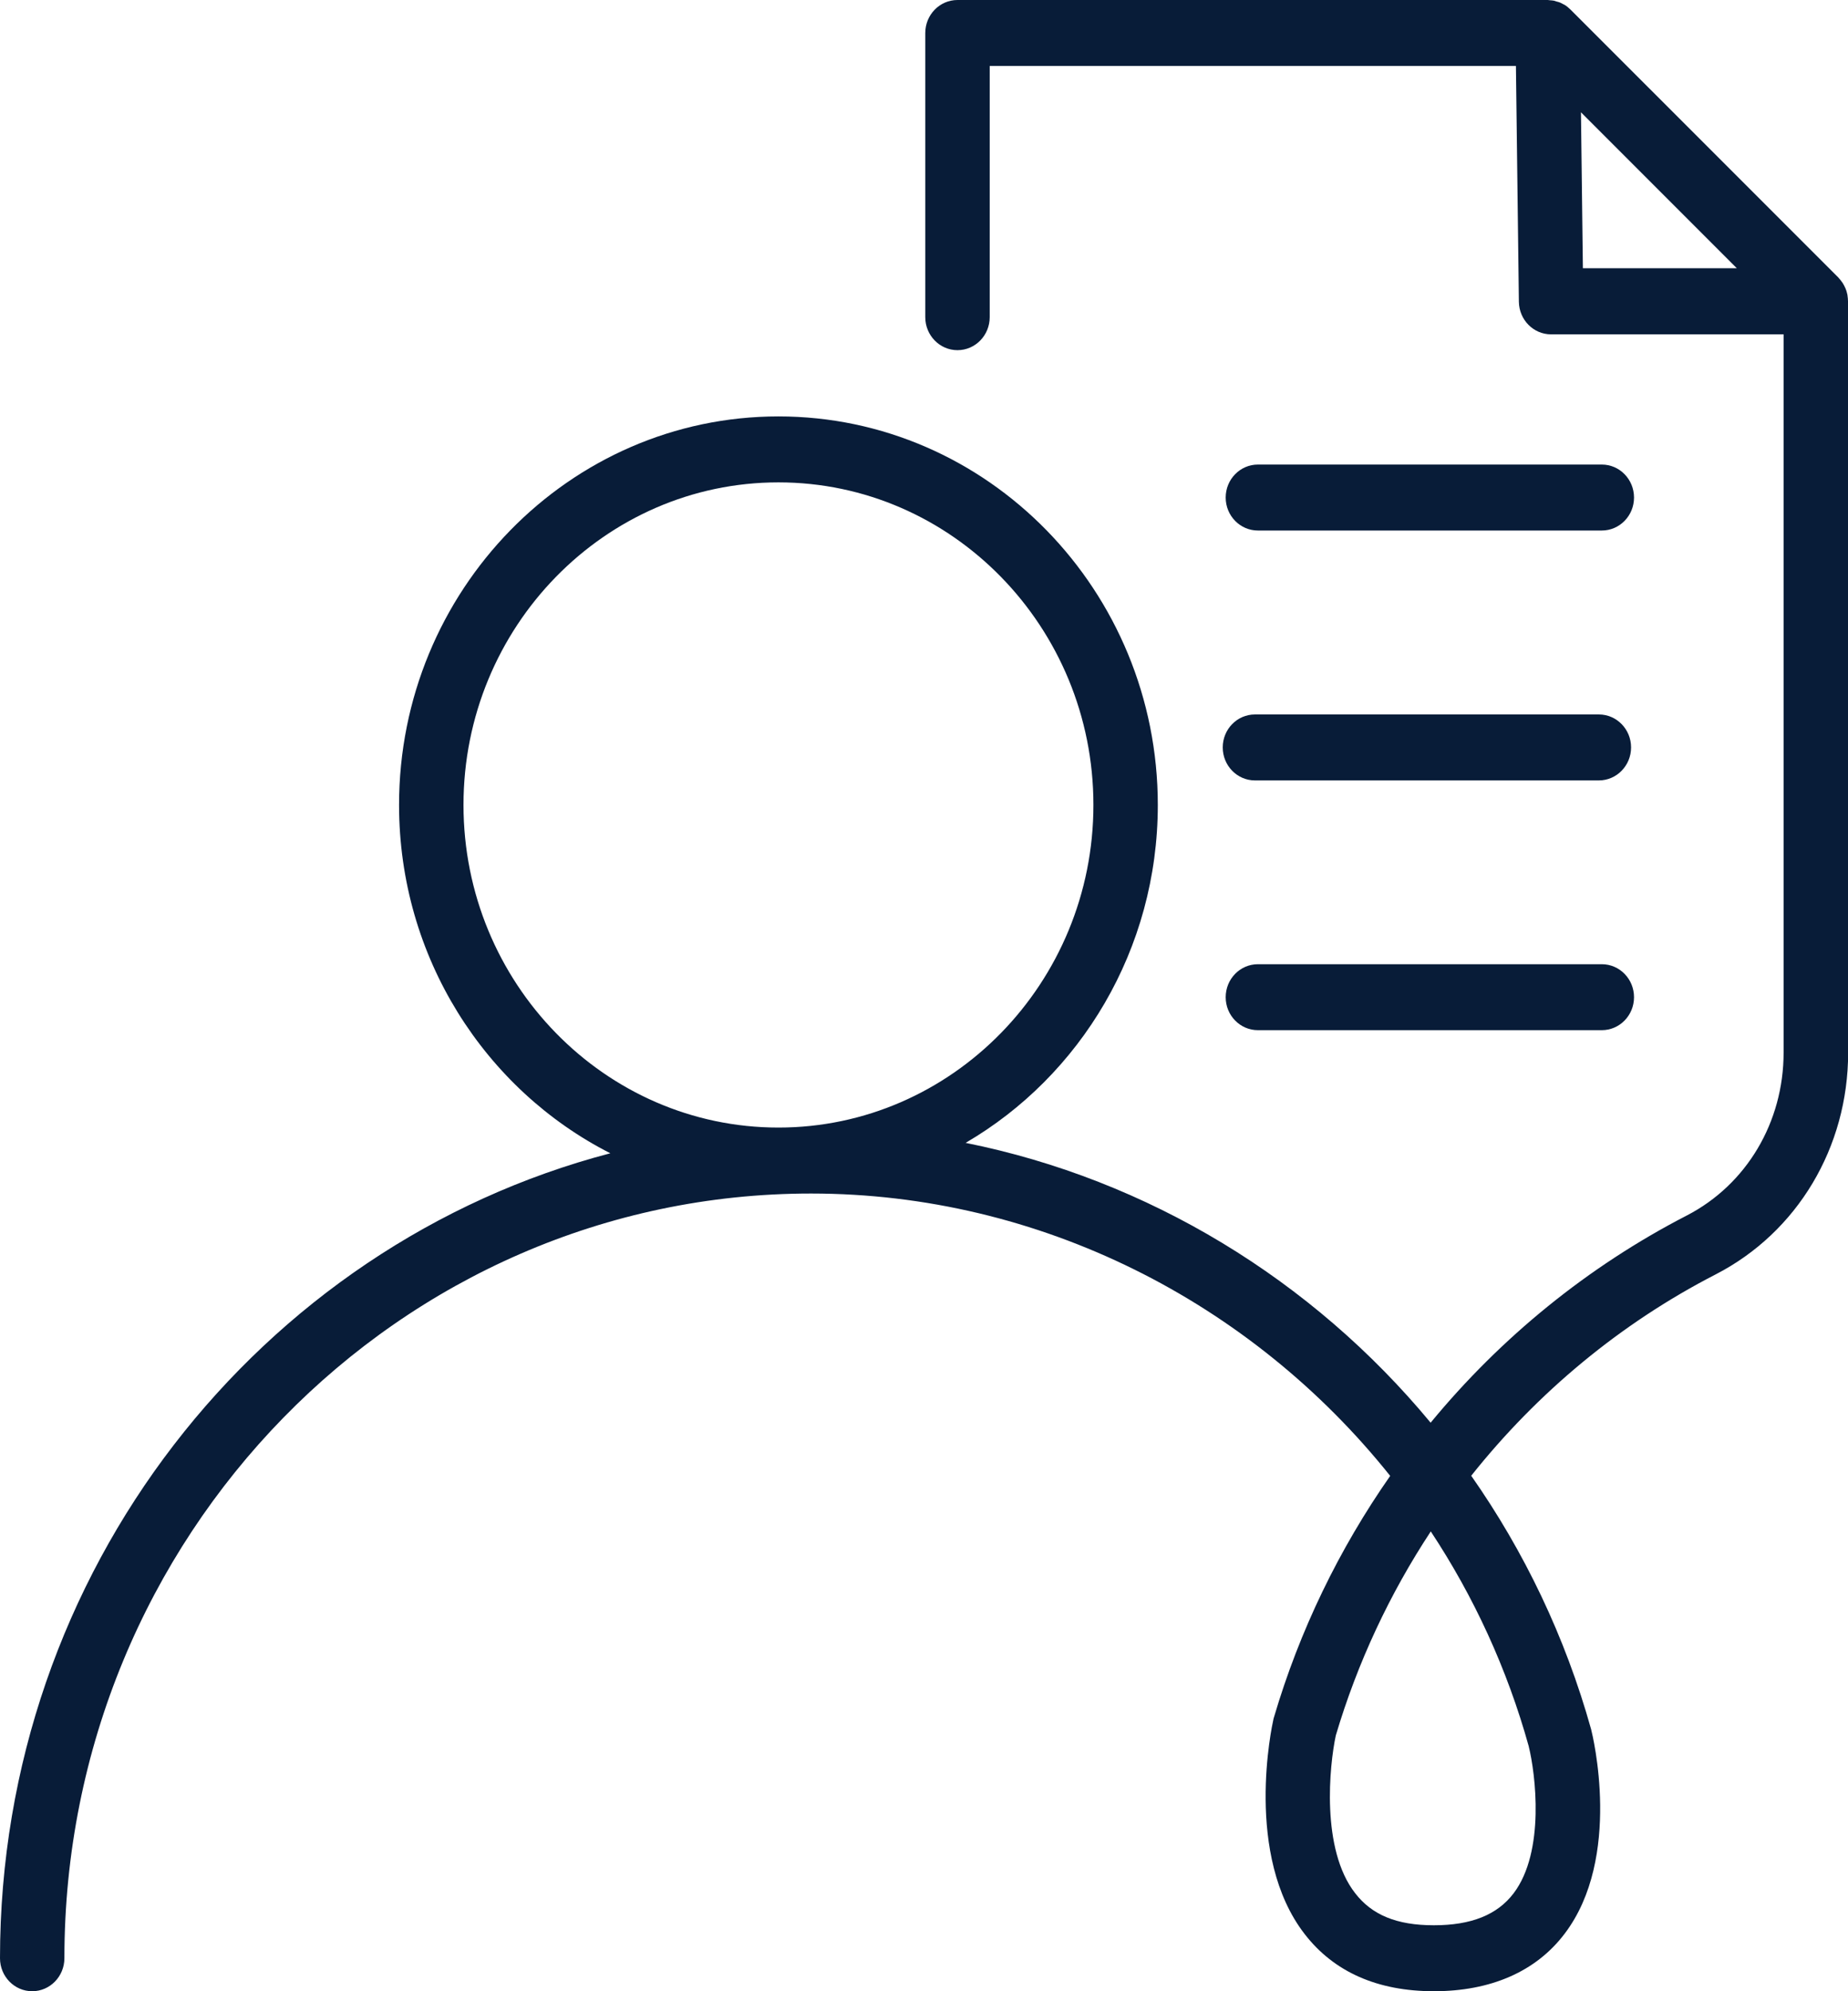
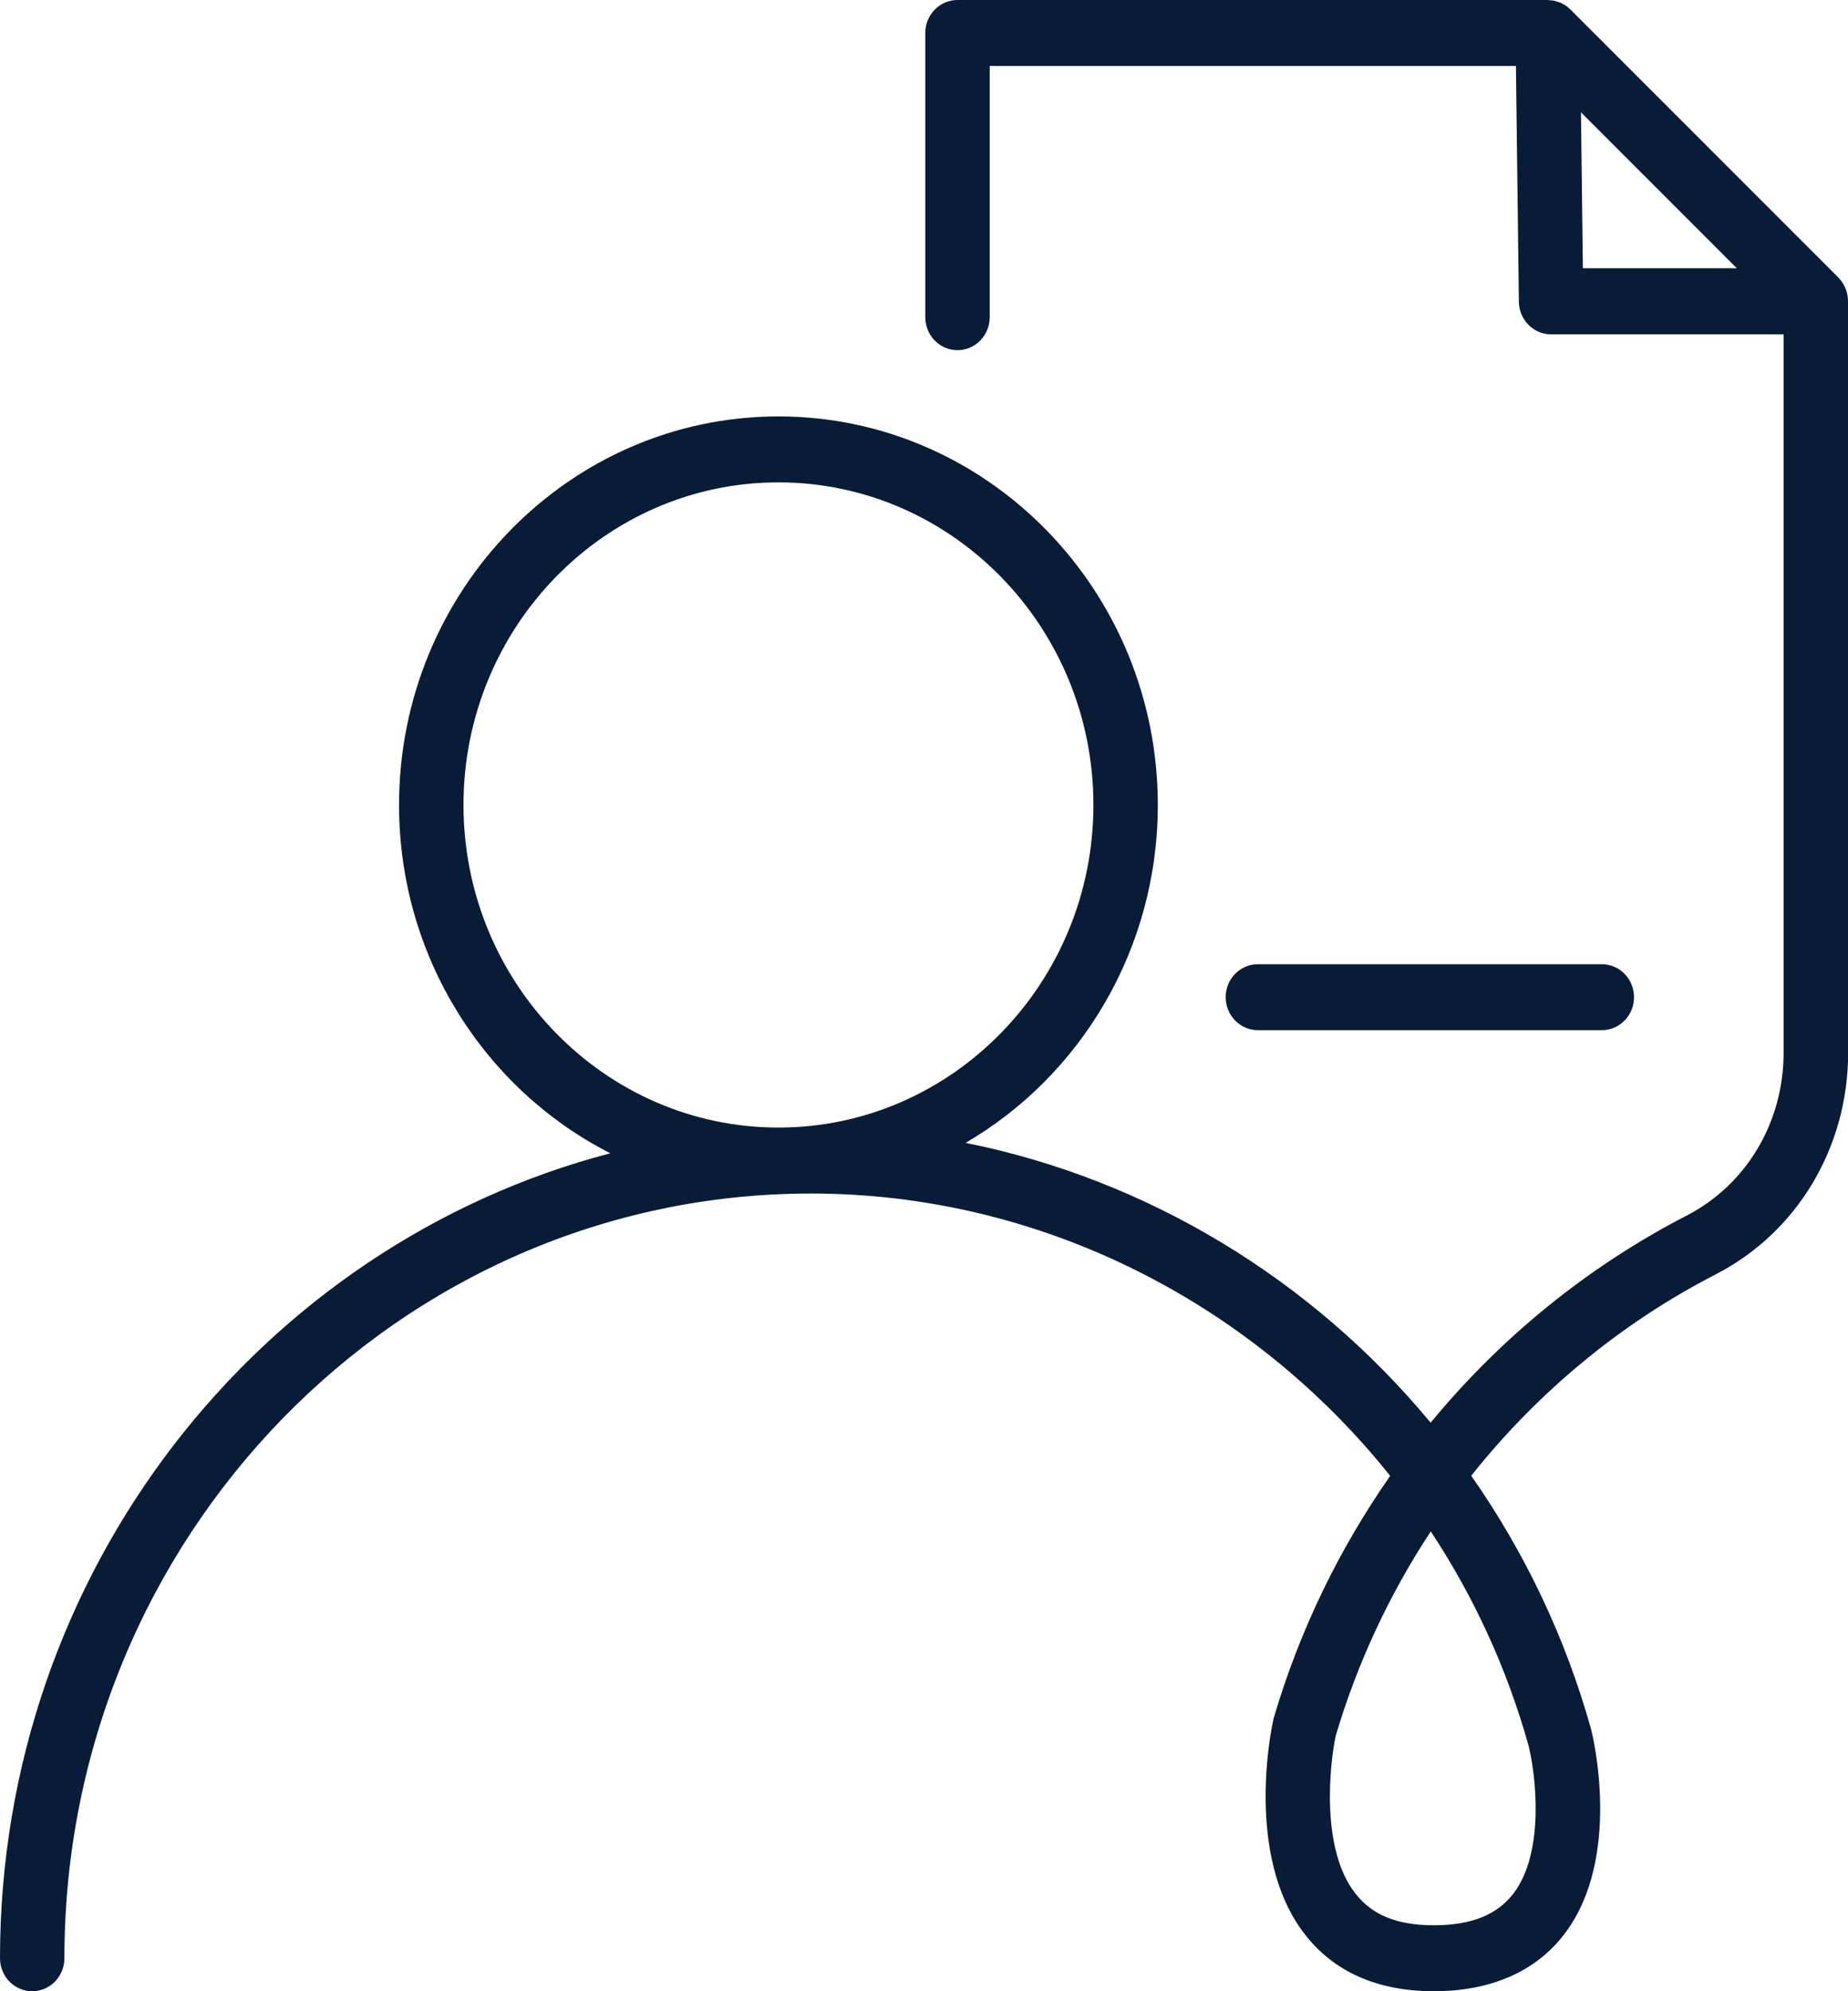
<svg xmlns="http://www.w3.org/2000/svg" width="52" height="56" viewBox="0 0 52 56" fill="none">
  <g clip-path="url(#clip0_430_473)">
    <path d="M52 8.471C52 8.419 51.993 8.364 51.986 8.312C51.986 8.297 51.982 8.282 51.978 8.267C51.967 8.215 51.953 8.163 51.931 8.115C51.909 8.063 51.884 8.015 51.855 7.967C51.848 7.959 51.844 7.948 51.837 7.941C51.804 7.896 51.772 7.852 51.735 7.814C51.735 7.814 51.735 7.814 51.735 7.811L44.189 0.267C44.189 0.267 44.171 0.249 44.16 0.241C44.123 0.208 44.091 0.178 44.051 0.152C44.029 0.137 44.004 0.126 43.982 0.115C43.953 0.1 43.924 0.082 43.895 0.071C43.866 0.059 43.837 0.052 43.808 0.045C43.779 0.037 43.754 0.026 43.725 0.019C43.688 0.011 43.652 0.011 43.612 0.007C43.591 0.007 43.573 0 43.551 0H26.942C26.442 0 26.036 0.416 26.036 0.928V8.92C26.036 9.432 26.442 9.848 26.942 9.848C27.443 9.848 27.849 9.432 27.849 8.92V1.855H42.656L42.739 8.486C42.746 8.994 43.148 9.403 43.645 9.403H50.188V29.603C50.188 31.562 49.144 33.317 47.462 34.185C44.682 35.618 42.231 37.614 40.256 40.011C36.921 35.989 32.307 33.172 27.171 32.141C30.4 30.26 32.579 26.705 32.579 22.638C32.579 16.612 27.791 11.711 21.904 11.711C16.018 11.711 11.229 16.612 11.229 22.638C11.229 26.928 13.654 30.646 17.174 32.434C7.315 35.013 0 44.185 0 55.072C0 55.584 0.406 56 0.906 56C1.406 56 1.812 55.584 1.812 55.072C1.812 43.213 11.237 33.566 22.821 33.566C29.255 33.566 35.207 36.612 39.118 41.507C37.682 43.562 36.566 45.855 35.845 48.304C35.837 48.323 35.834 48.345 35.83 48.364C35.794 48.52 34.993 52.182 36.715 54.397C37.541 55.462 38.766 56 40.35 56C41.934 56 43.217 55.455 44.029 54.379C45.653 52.237 44.816 48.805 44.772 48.635C44.044 46.03 42.888 43.629 41.398 41.503C43.261 39.161 45.599 37.217 48.277 35.84C50.575 34.657 52.004 32.267 52.004 29.603V8.475C52.004 8.475 52.004 8.475 52.004 8.471H52ZM21.904 31.711C17.018 31.711 13.042 27.64 13.042 22.638C13.042 17.636 17.018 13.566 21.904 13.566C26.79 13.566 30.767 17.636 30.767 22.638C30.767 27.64 26.79 31.711 21.904 31.711ZM43.018 49.121C43.203 49.87 43.486 52.067 42.59 53.247C42.13 53.852 41.398 54.145 40.347 54.145C39.295 54.145 38.603 53.852 38.132 53.243C37.164 52.004 37.407 49.648 37.588 48.805C38.197 46.757 39.103 44.824 40.26 43.069C41.467 44.894 42.409 46.928 43.018 49.117V49.121ZM44.486 3.158L48.872 7.544H44.54L44.486 3.158Z" fill="#081C38" />
-     <path d="M35.395 14.92H45.073C45.573 14.92 45.979 14.505 45.979 13.993C45.979 13.48 45.573 13.065 45.073 13.065H35.395C34.895 13.065 34.489 13.48 34.489 13.993C34.489 14.505 34.895 14.92 35.395 14.92Z" fill="#081C38" />
-     <path d="M35.312 21.948H44.99C45.49 21.948 45.896 21.532 45.896 21.02C45.896 20.508 45.49 20.093 44.99 20.093H35.312C34.812 20.093 34.406 20.508 34.406 21.02C34.406 21.532 34.812 21.948 35.312 21.948Z" fill="#081C38" />
    <path d="M45.073 27.117H35.395C34.895 27.117 34.489 27.532 34.489 28.045C34.489 28.557 34.895 28.972 35.395 28.972H45.073C45.573 28.972 45.979 28.557 45.979 28.045C45.979 27.532 45.573 27.117 45.073 27.117Z" fill="#081C38" />
  </g>
  <defs>
    <clipPath id="clip0_430_473">
      <rect width="52" height="56" fill="white" />
    </clipPath>
  </defs>
</svg>